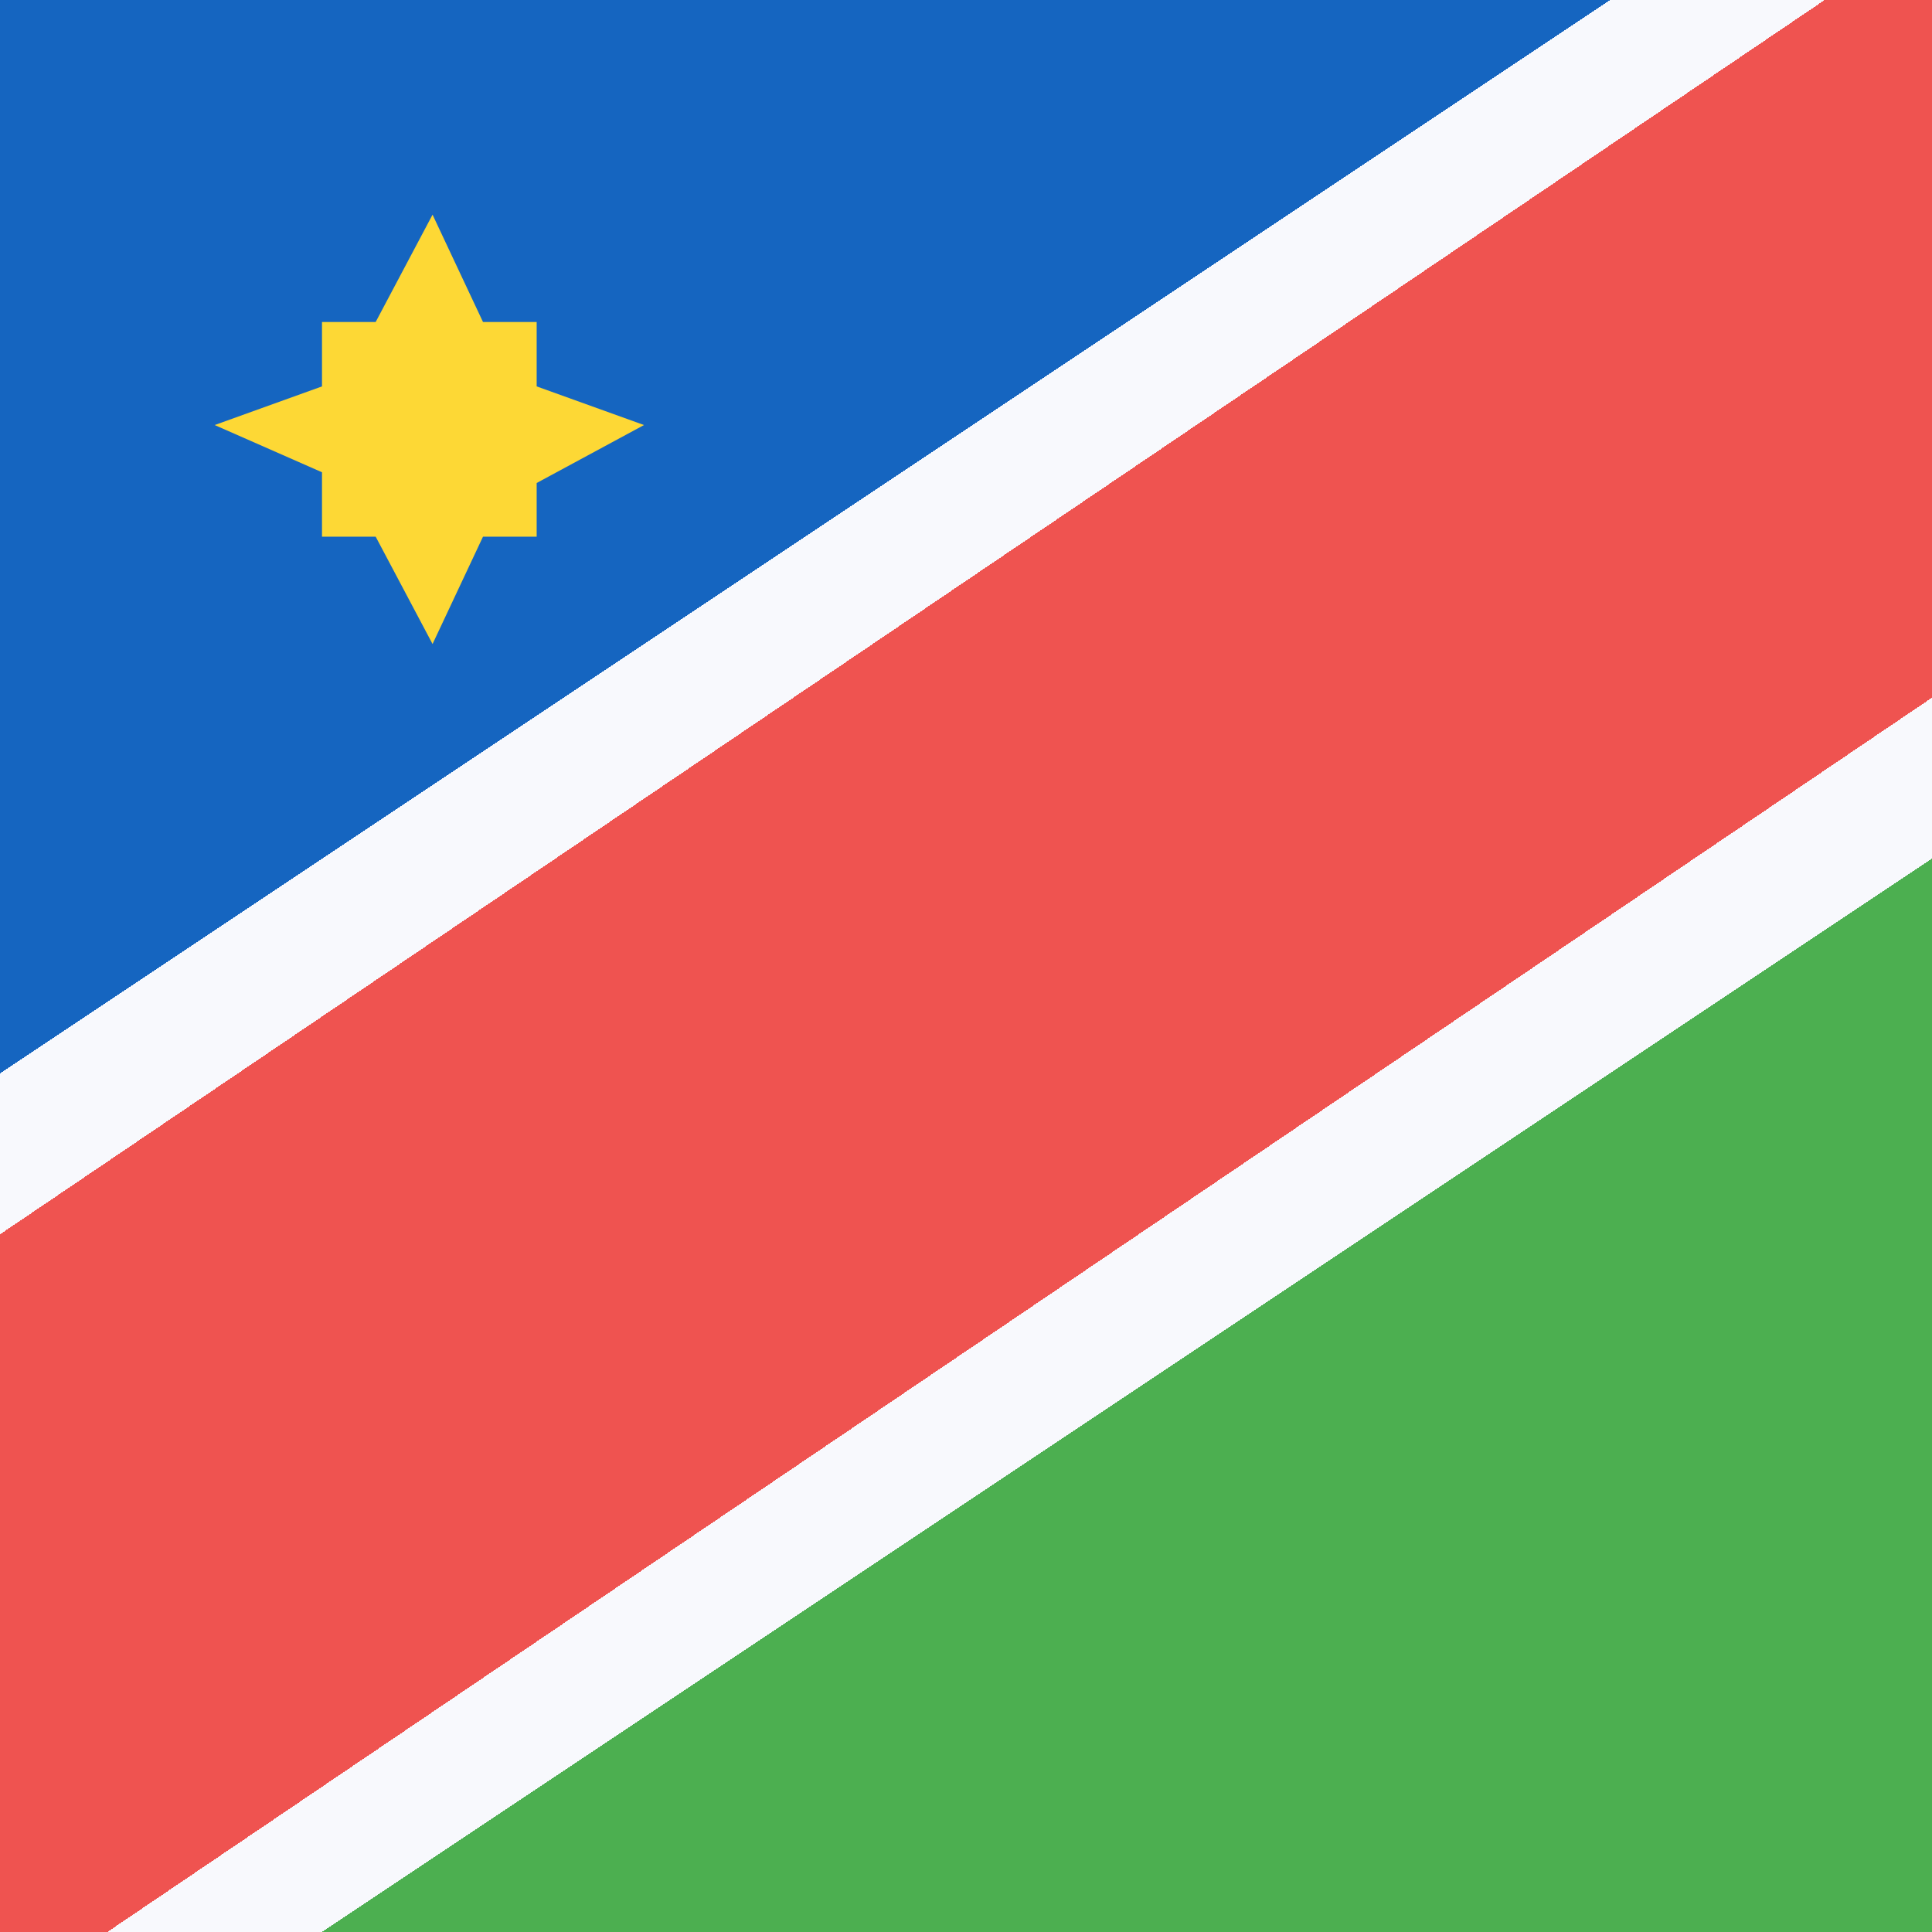
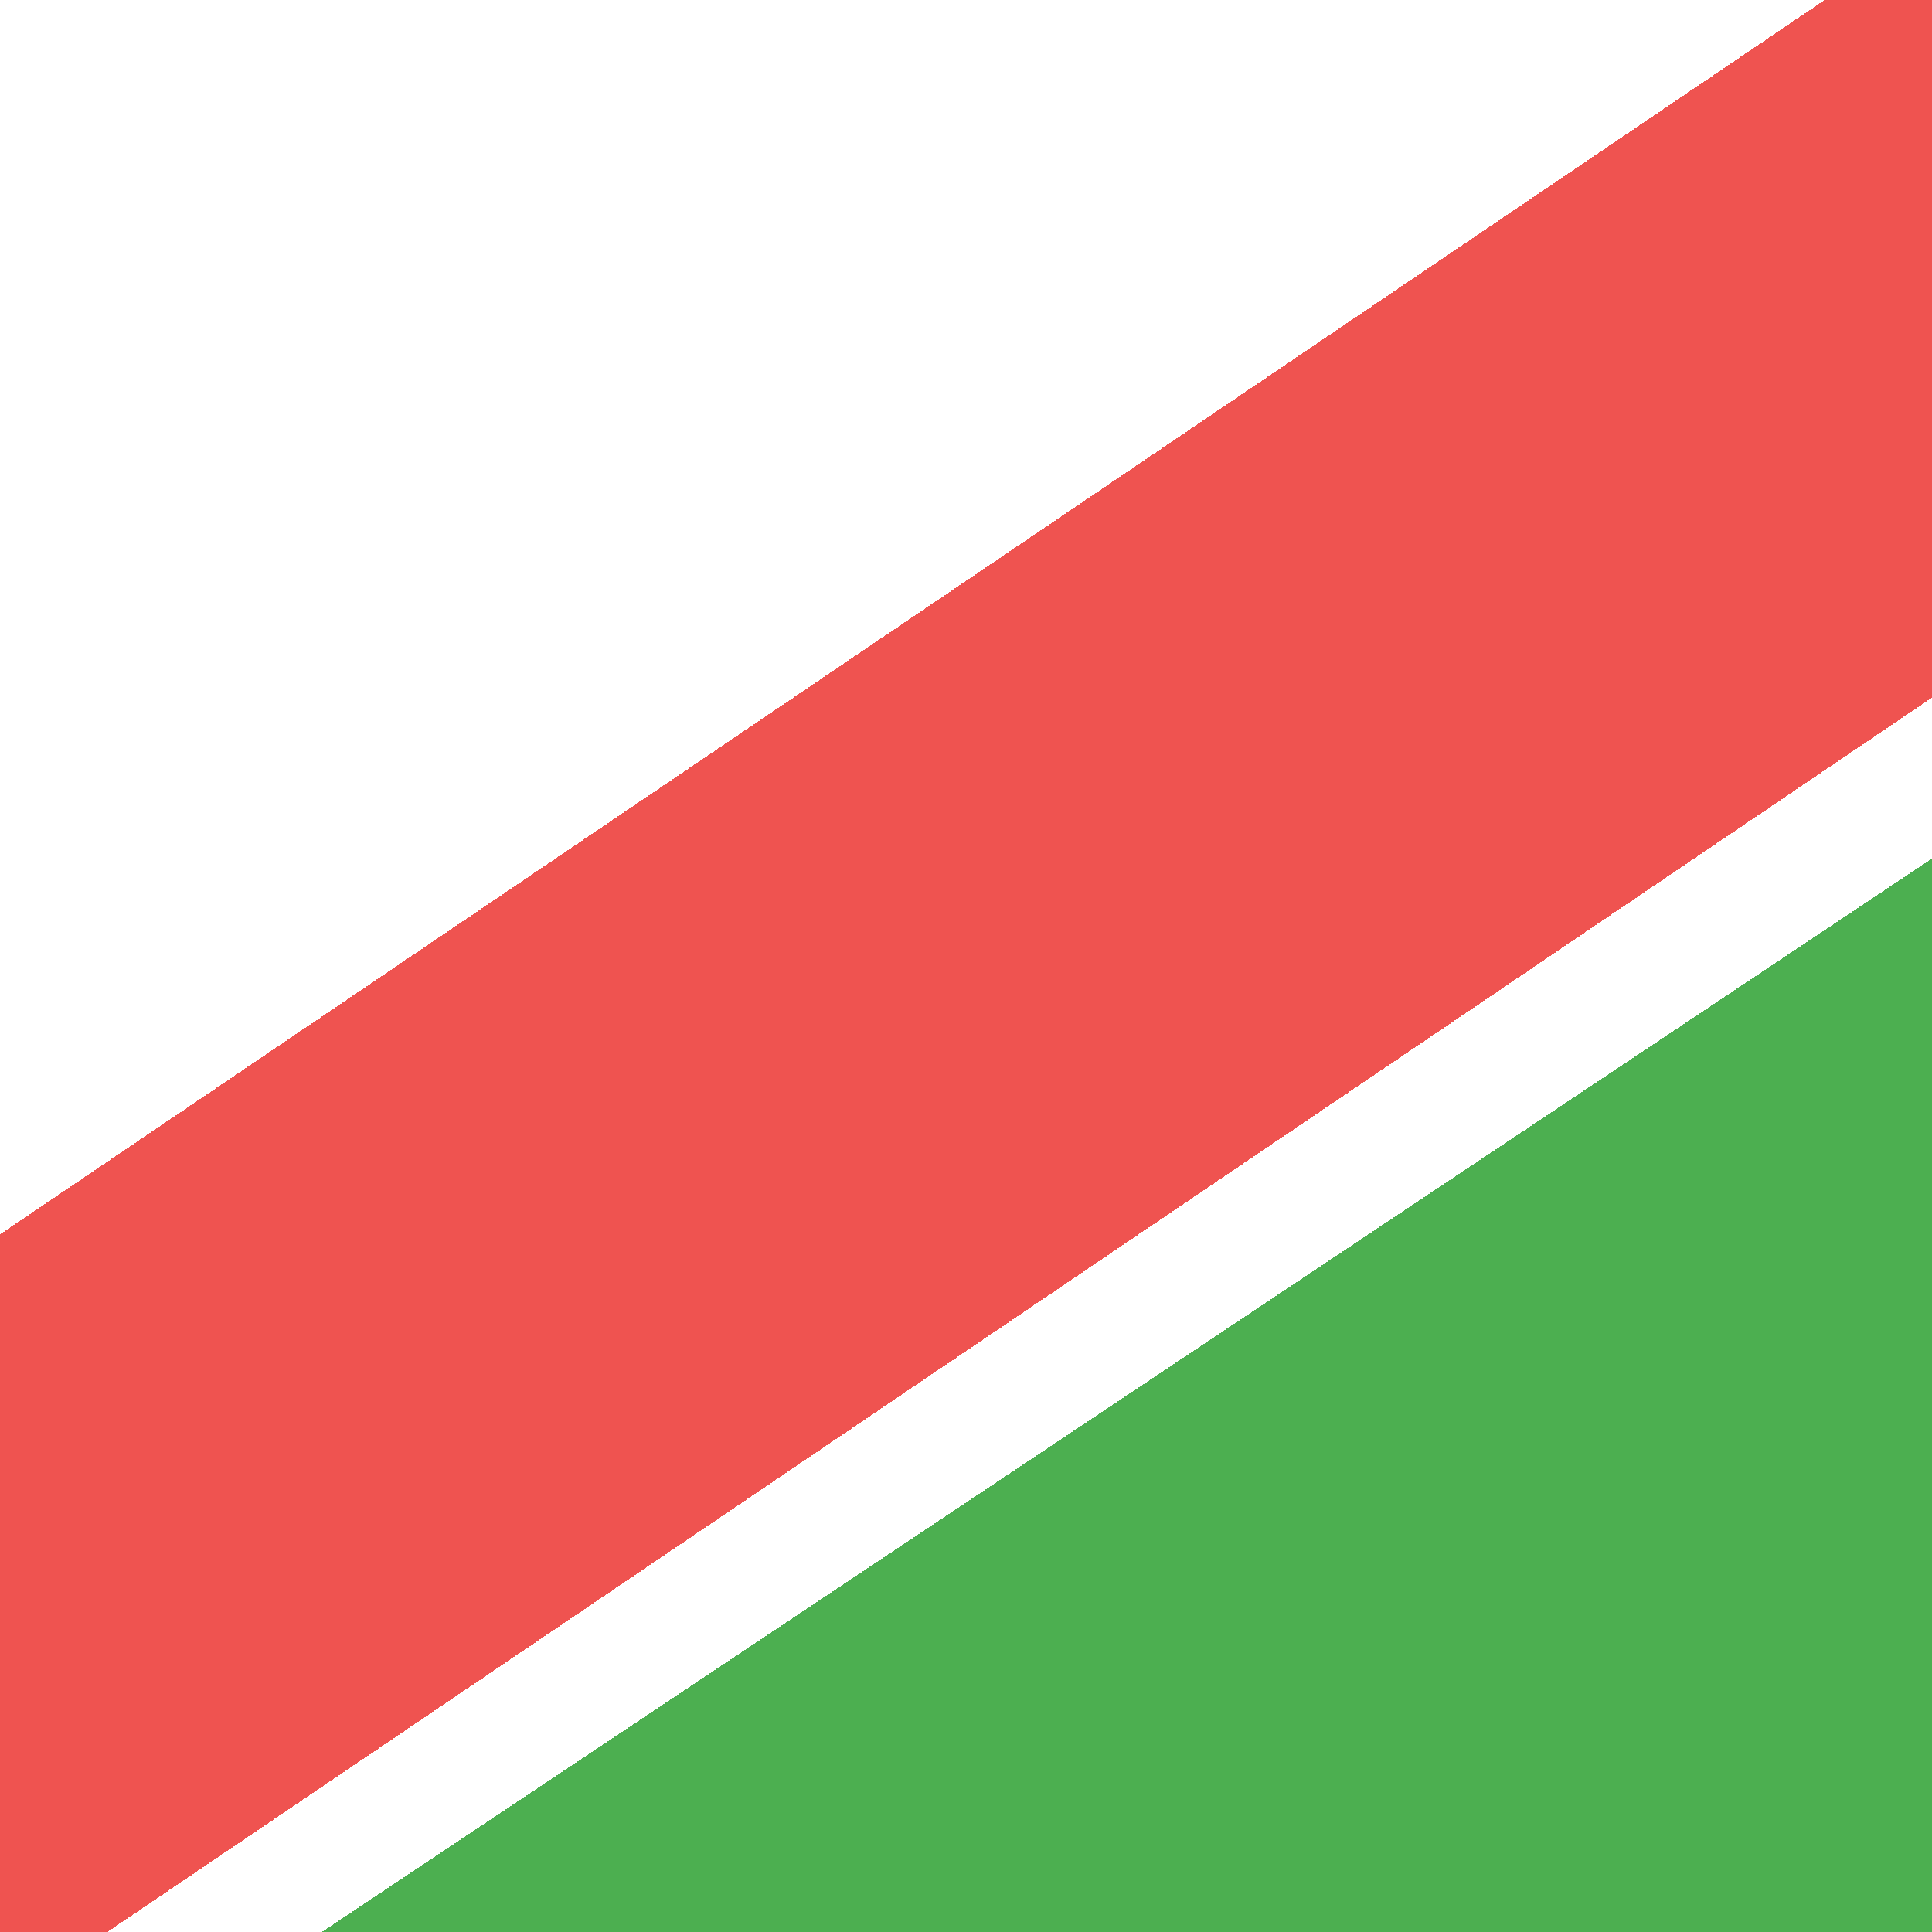
<svg xmlns="http://www.w3.org/2000/svg" width="18" height="18">
-   <path fill="#F8F9FD" d="M0 18h18V0H0z" shape-rendering="crispEdges" />
-   <path fill="#1565C0" d="M0 0v10L15 0z" shape-rendering="crispEdges" />
  <path fill="#4CAF50" d="M3 18h15V8z" shape-rendering="crispEdges" />
  <path fill="#EF5350" d="M17 0 0 11.5V18h1L18 6.5V0z" shape-rendering="crispEdges" />
-   <path fill="#FDD835" d="M6 3.96 5 4.5V5h-.5l-.47 1-.53-1H3v-.6l-1-.44 1-.36V3h.5l.53-1 .47 1H5v.6z" />
</svg>